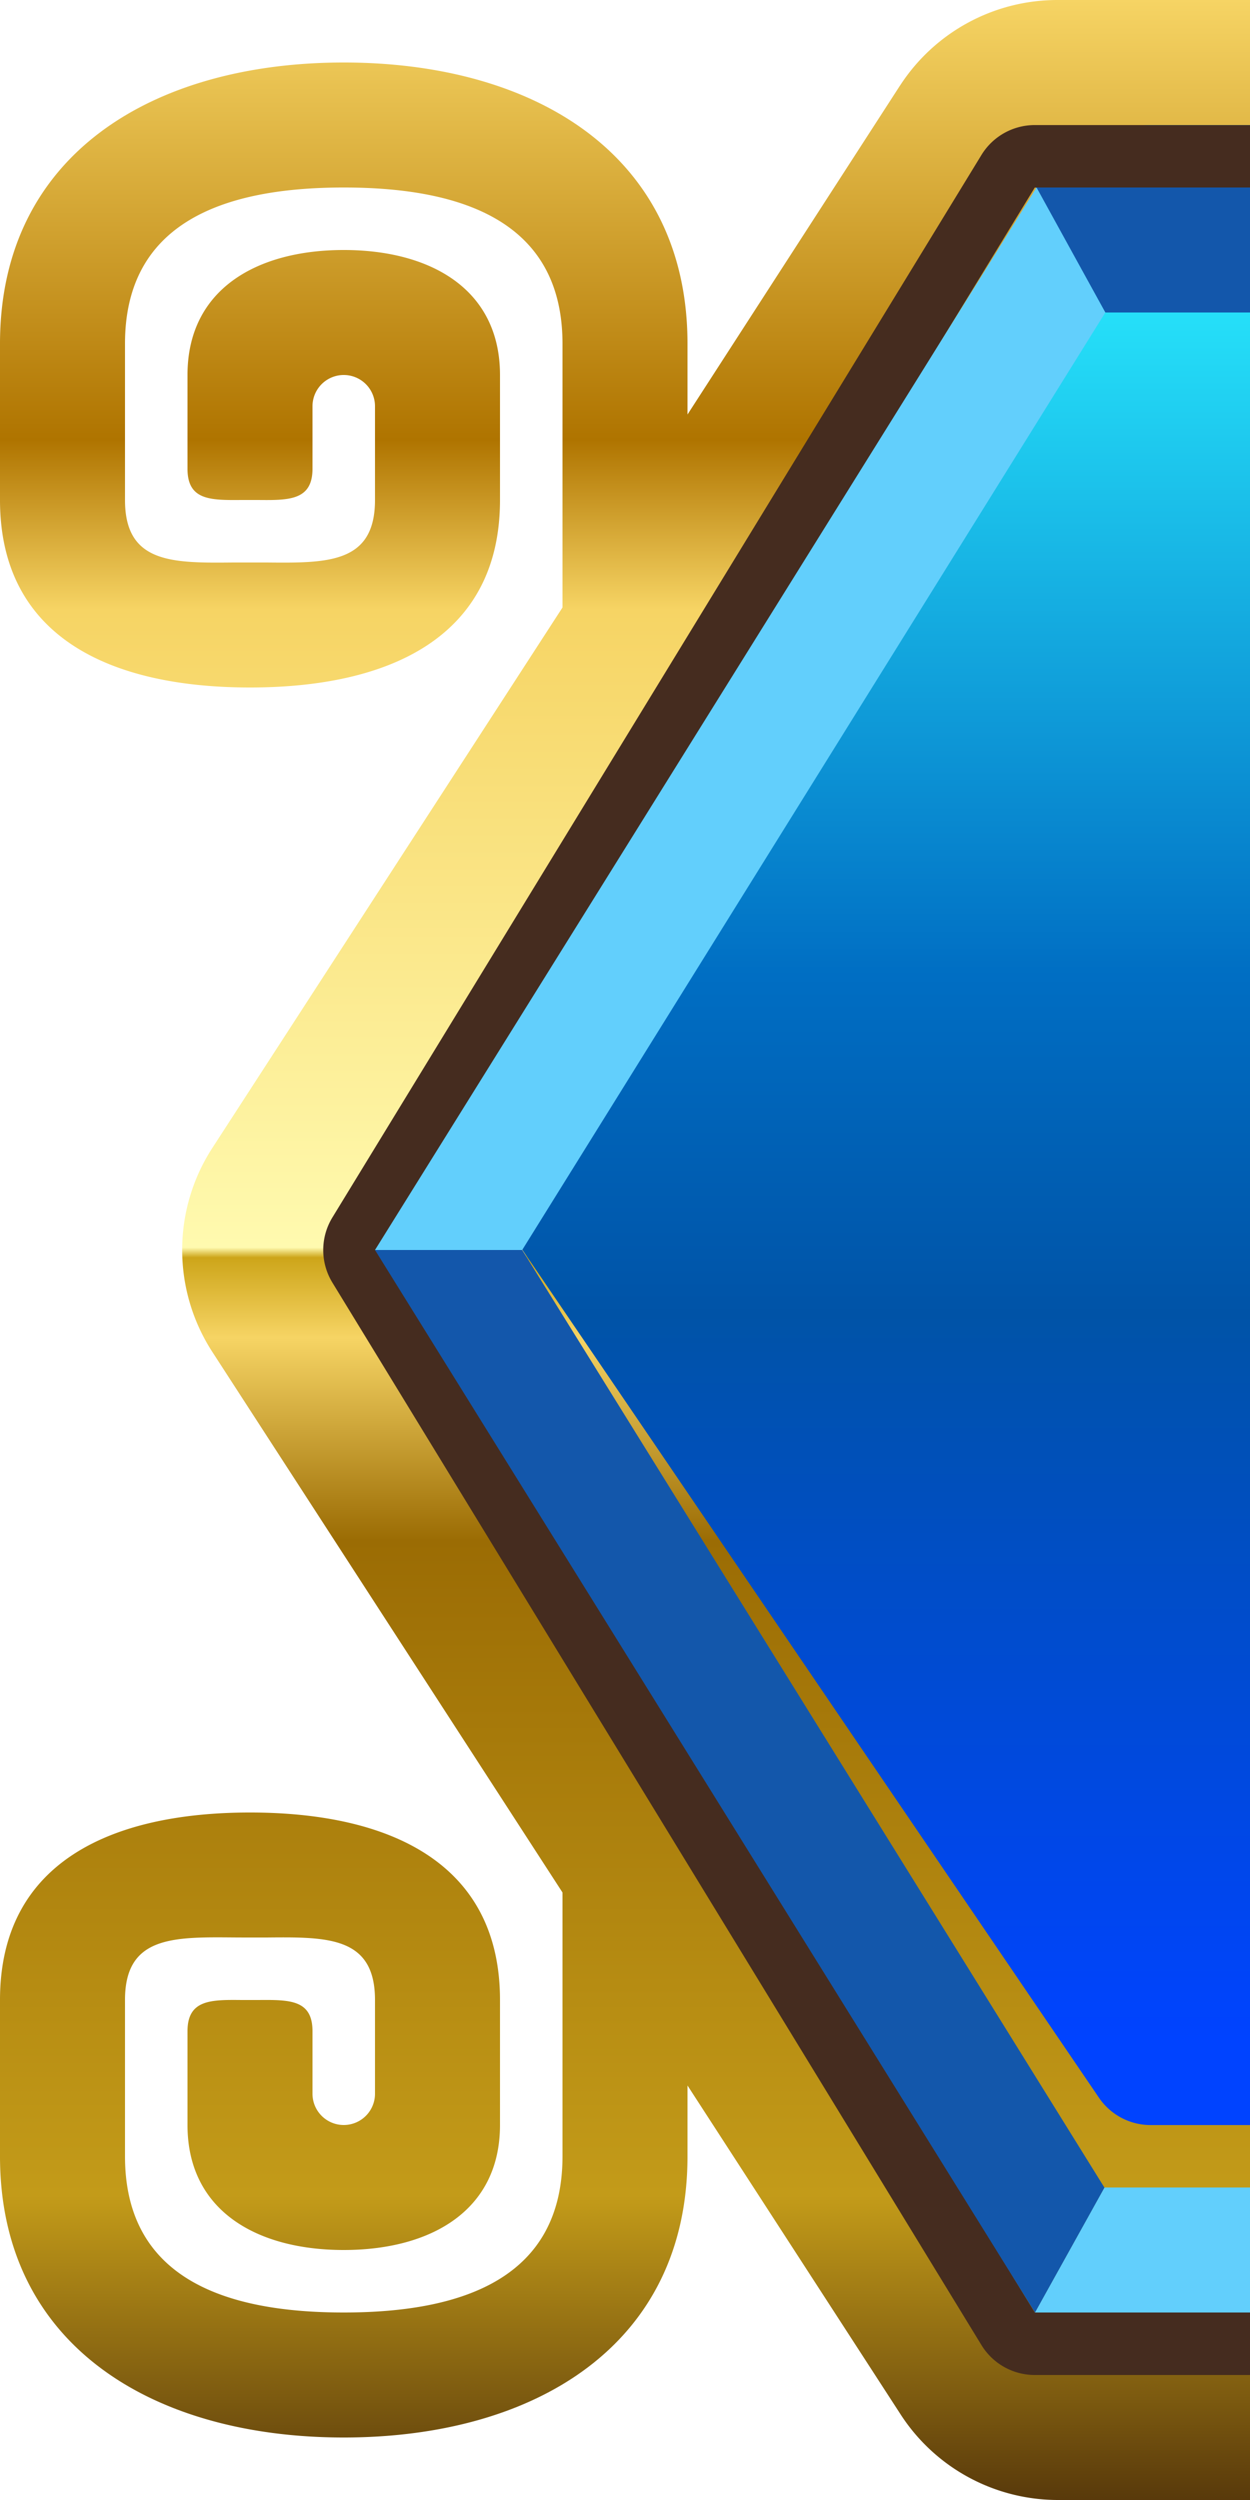
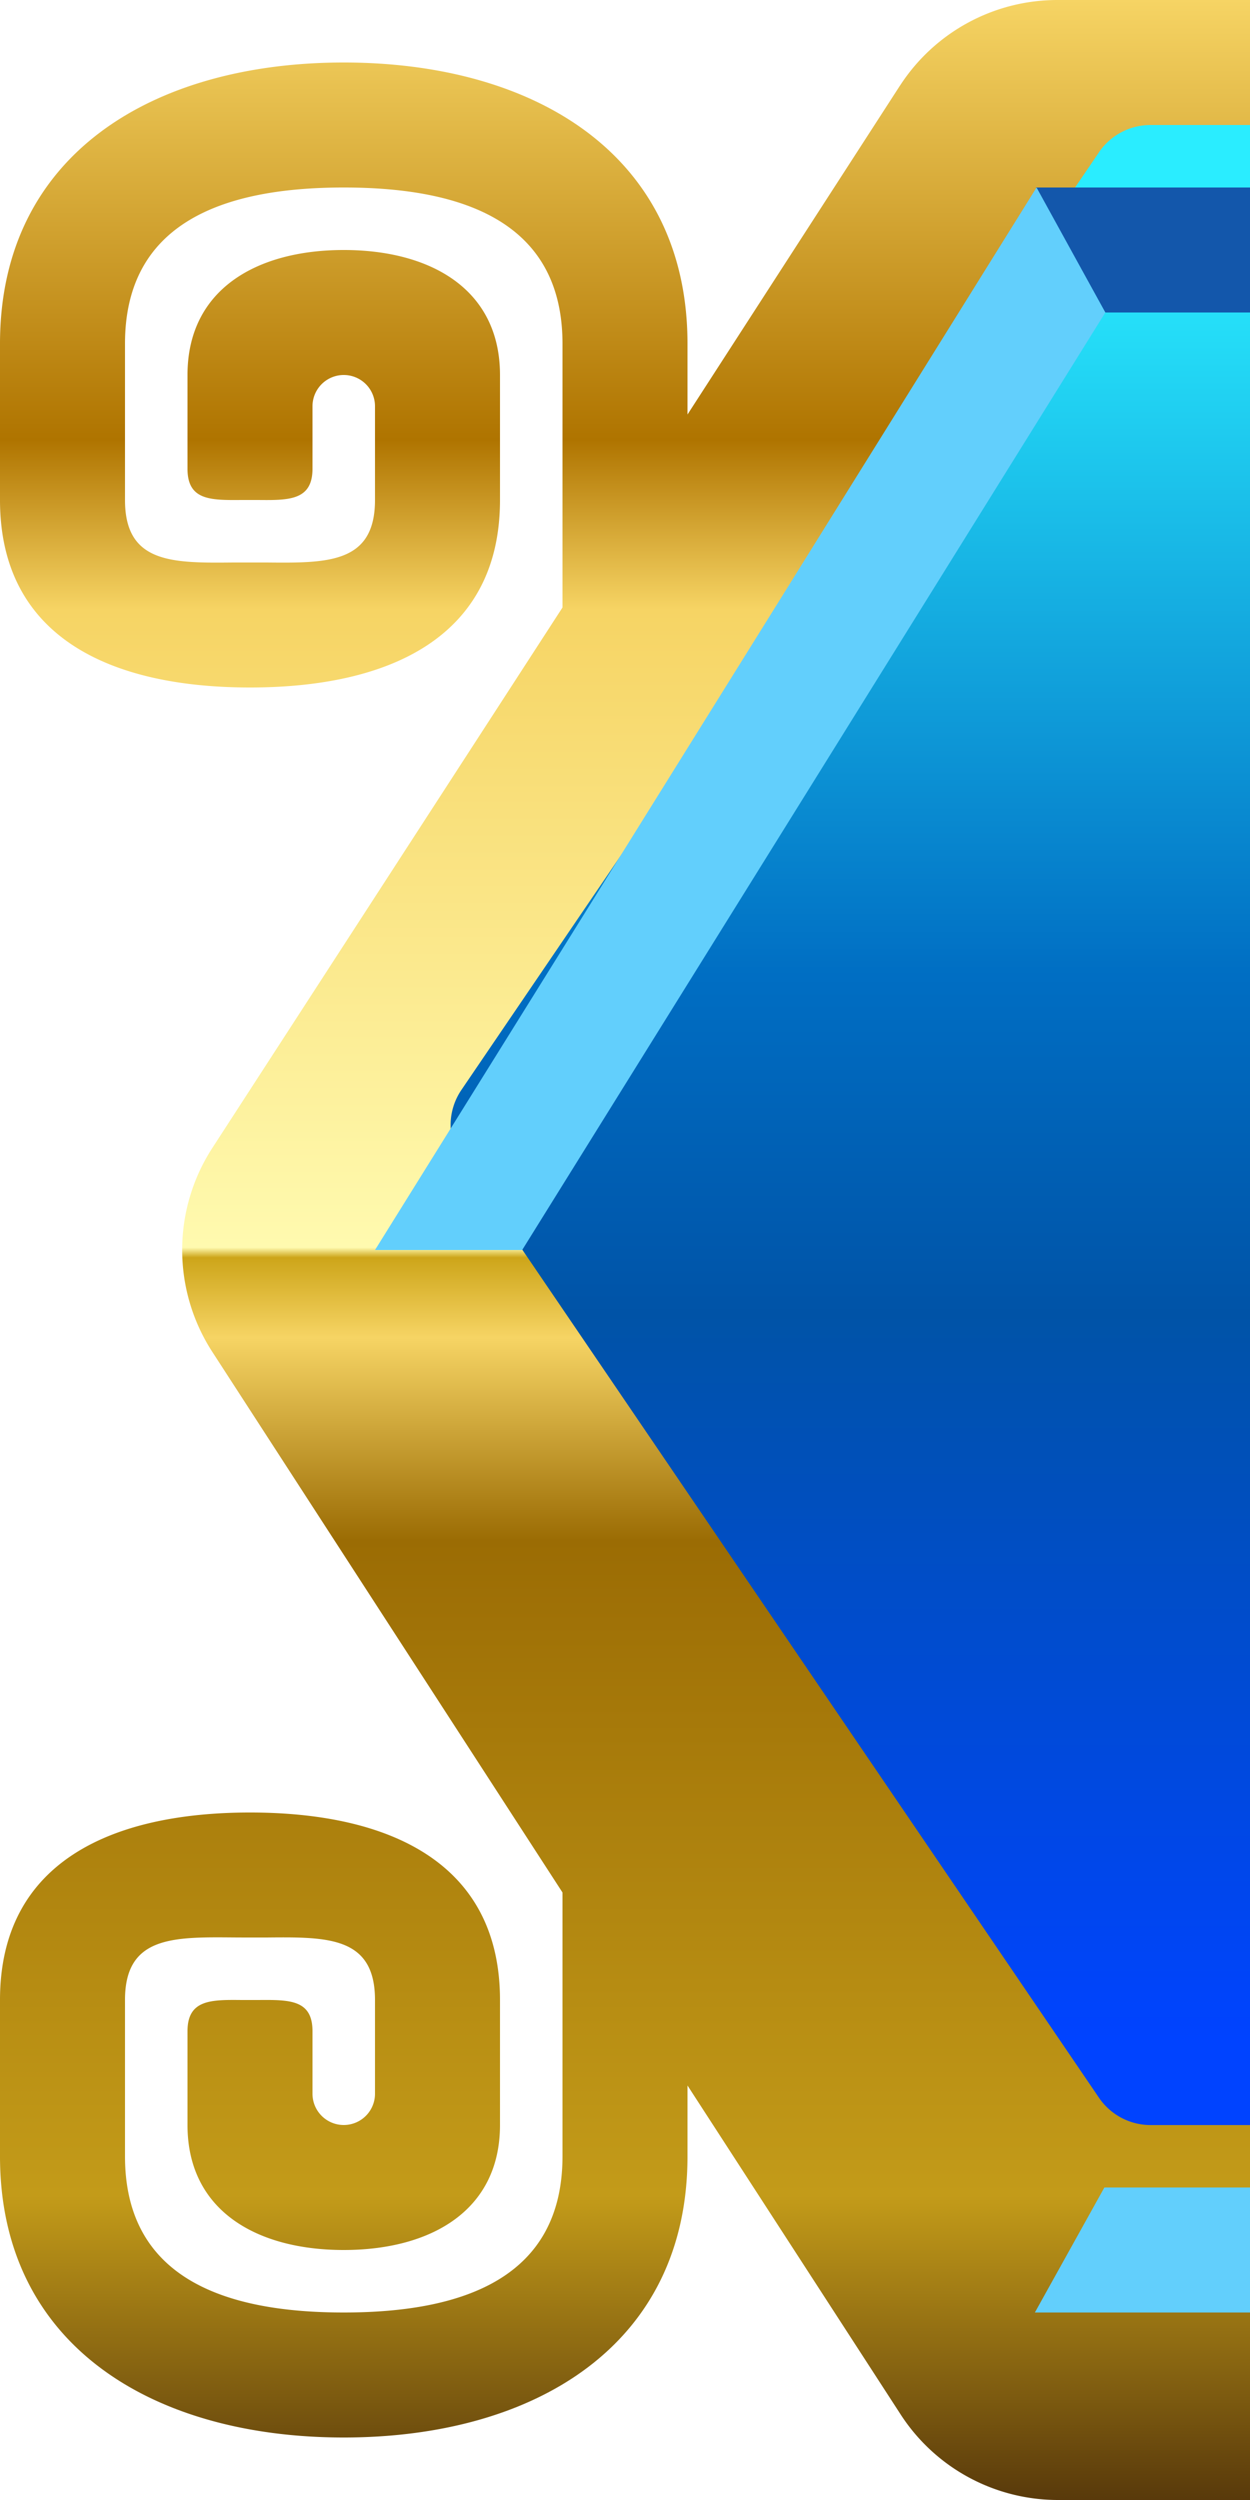
<svg xmlns="http://www.w3.org/2000/svg" width="20" height="40" fill="none">
  <g clip-path="url(#D)">
    <path fill-rule="evenodd" d="M14.4 1.37A3 3 0 0 1 16.928 0h166.445a3 3 0 0 1 2.515 1.365l11.05 17a3 3 0 0 1 0 3.27l-11.05 17A3 3 0 0 1 183.372 40H16.928a3 3 0 0 1-2.518-1.369L11 33.368V34.5c0 3.038-2.462 4.5-5.5 4.5S0 37.538 0 34.5V32c0-2.21 1.79-3 4-3s4 .79 4 3v2c0 1.38-1.12 2-2.5 2S3 35.38 3 34v-1.5c0-.508.378-.505.868-.5H4h.132c.5-.004.868-.007.868.5v1a.5.5 0 1 0 1 0V32c0-1.015-.756-1.01-1.736-1H4a32.54 32.54 0 0 1-.264-.001C2.756 30.99 2 30.985 2 32v2.5C2 36.433 3.567 37 5.5 37S9 36.433 9 34.5v-4.22l-5.603-8.65a3 3 0 0 1 0-3.262L9 9.72V5.5C9 3.567 7.433 3 5.5 3S2 3.567 2 5.5V8c0 1.015.756 1.01 1.736 1H4h.264C5.244 9.01 6 9.015 6 8V6.5a.5.5 0 1 0-1 0v1c0 .507-.378.505-.868.5H4h-.132c-.5.004-.868.007-.868-.5V6c0-1.38 1.12-2 2.5-2S8 4.62 8 6v2c0 2.21-1.79 3-4 3s-4-.79-4-3V5.5C0 2.462 2.462 1 5.5 1S11 2.462 11 5.5v1.132l3.4-5.263z" fill="url(#B)" />
    <g filter="url(#A)">
      <path fill-rule="evenodd" d="M17.582 4.438A1 1 0 0 1 18.409 4H183.59a1 1 0 0 1 .827.438l10.2 15c.23.34.23.785 0 1.125l-10.2 15a1 1 0 0 1-.827.438H18.41a1 1 0 0 1-.827-.438l-10.2-15a1 1 0 0 1 0-1.125l10.2-15z" fill="url(#C)" />
    </g>
-     <path d="M16.13 2.74a.5.5 0 0 1 .427-.239h166.886a.5.5 0 0 1 .427.239l.427-.26-.427.26 10.385 17a.5.5 0 0 1 0 .521l-10.385 17 .427.26-.427-.26a.5.5 0 0 1-.427.239H16.557a.5.5 0 0 1-.427-.239l-10.385-17a.5.5 0 0 1 0-.521l10.385-17z" stroke="#452c1f" />
    <path d="M17.685 5H182.33l1.113-2H16.574l1.11 2z" fill="#1357ab" />
    <path d="M182.322 35H17.67l-1.112 2h166.875l-1.112-2z" fill="#62cffc" />
    <g fill="#1357ab">
-       <path d="M191.645 20l-9.323 15 1.112 2L194 20h-2.355zM17.67 35L8.355 20H6l10.56 17 1.112-2z" />
-     </g>
+       </g>
    <g fill="#62cffc">
-       <path d="M182.33 5l9.315 15H194L183.443 3l-1.113 2zM8.355 20l9.33-15-1.1-2L6 20h2.355z" />
+       <path d="M182.33 5H194L183.443 3l-1.113 2zM8.355 20l9.33-15-1.1-2L6 20h2.355z" />
    </g>
  </g>
  <defs>
    <filter id="A" x="7.209" y="2" width="187.581" height="34" filterUnits="userSpaceOnUse" color-interpolation-filters="sRGB">
      <feFlood flood-opacity="0" />
      <feBlend in="SourceGraphic" result="B" />
      <feColorMatrix in="SourceAlpha" values="0 0 0 0 0 0 0 0 0 0 0 0 0 0 0 0 0 0 127 0" result="C" />
      <feOffset dy="-2" />
      <feGaussianBlur stdDeviation="5" />
      <feComposite in2="C" operator="arithmetic" k2="-1" k3="1" />
      <feColorMatrix values="0 0 0 0 0.165 0 0 0 0 0.929 0 0 0 0 1 0 0 0 1 0" />
      <feBlend in2="B" />
    </filter>
    <linearGradient id="B" x1="-5.525" y1="0" x2="-5.525" y2="40" gradientUnits="userSpaceOnUse">
      <stop stop-color="#f6d464" />
      <stop offset=".176" stop-color="#af7400" />
      <stop offset=".244" stop-color="#f6d464" />
      <stop offset=".499" stop-color="#fffaaf" />
      <stop offset=".503" stop-color="#cda519" />
      <stop offset=".535" stop-color="#f6d464" />
      <stop offset=".616" stop-color="#9b6c04" />
      <stop offset=".878" stop-color="#c39b19" />
      <stop offset="1" stop-color="#58390b" />
    </linearGradient>
    <linearGradient id="C" x1="16.652" y1="5.744" x2="16.652" y2="34.614" gradientUnits="userSpaceOnUse">
      <stop stop-color="#2aedff" />
      <stop offset=".411" stop-color="#006ec3" />
      <stop offset=".599" stop-color="#0053a7" />
      <stop offset="1" stop-color="#0043ff" />
    </linearGradient>
    <clipPath id="D">
      <path fill="#fff" d="M0 0h20v40H0z" />
    </clipPath>
  </defs>
</svg>